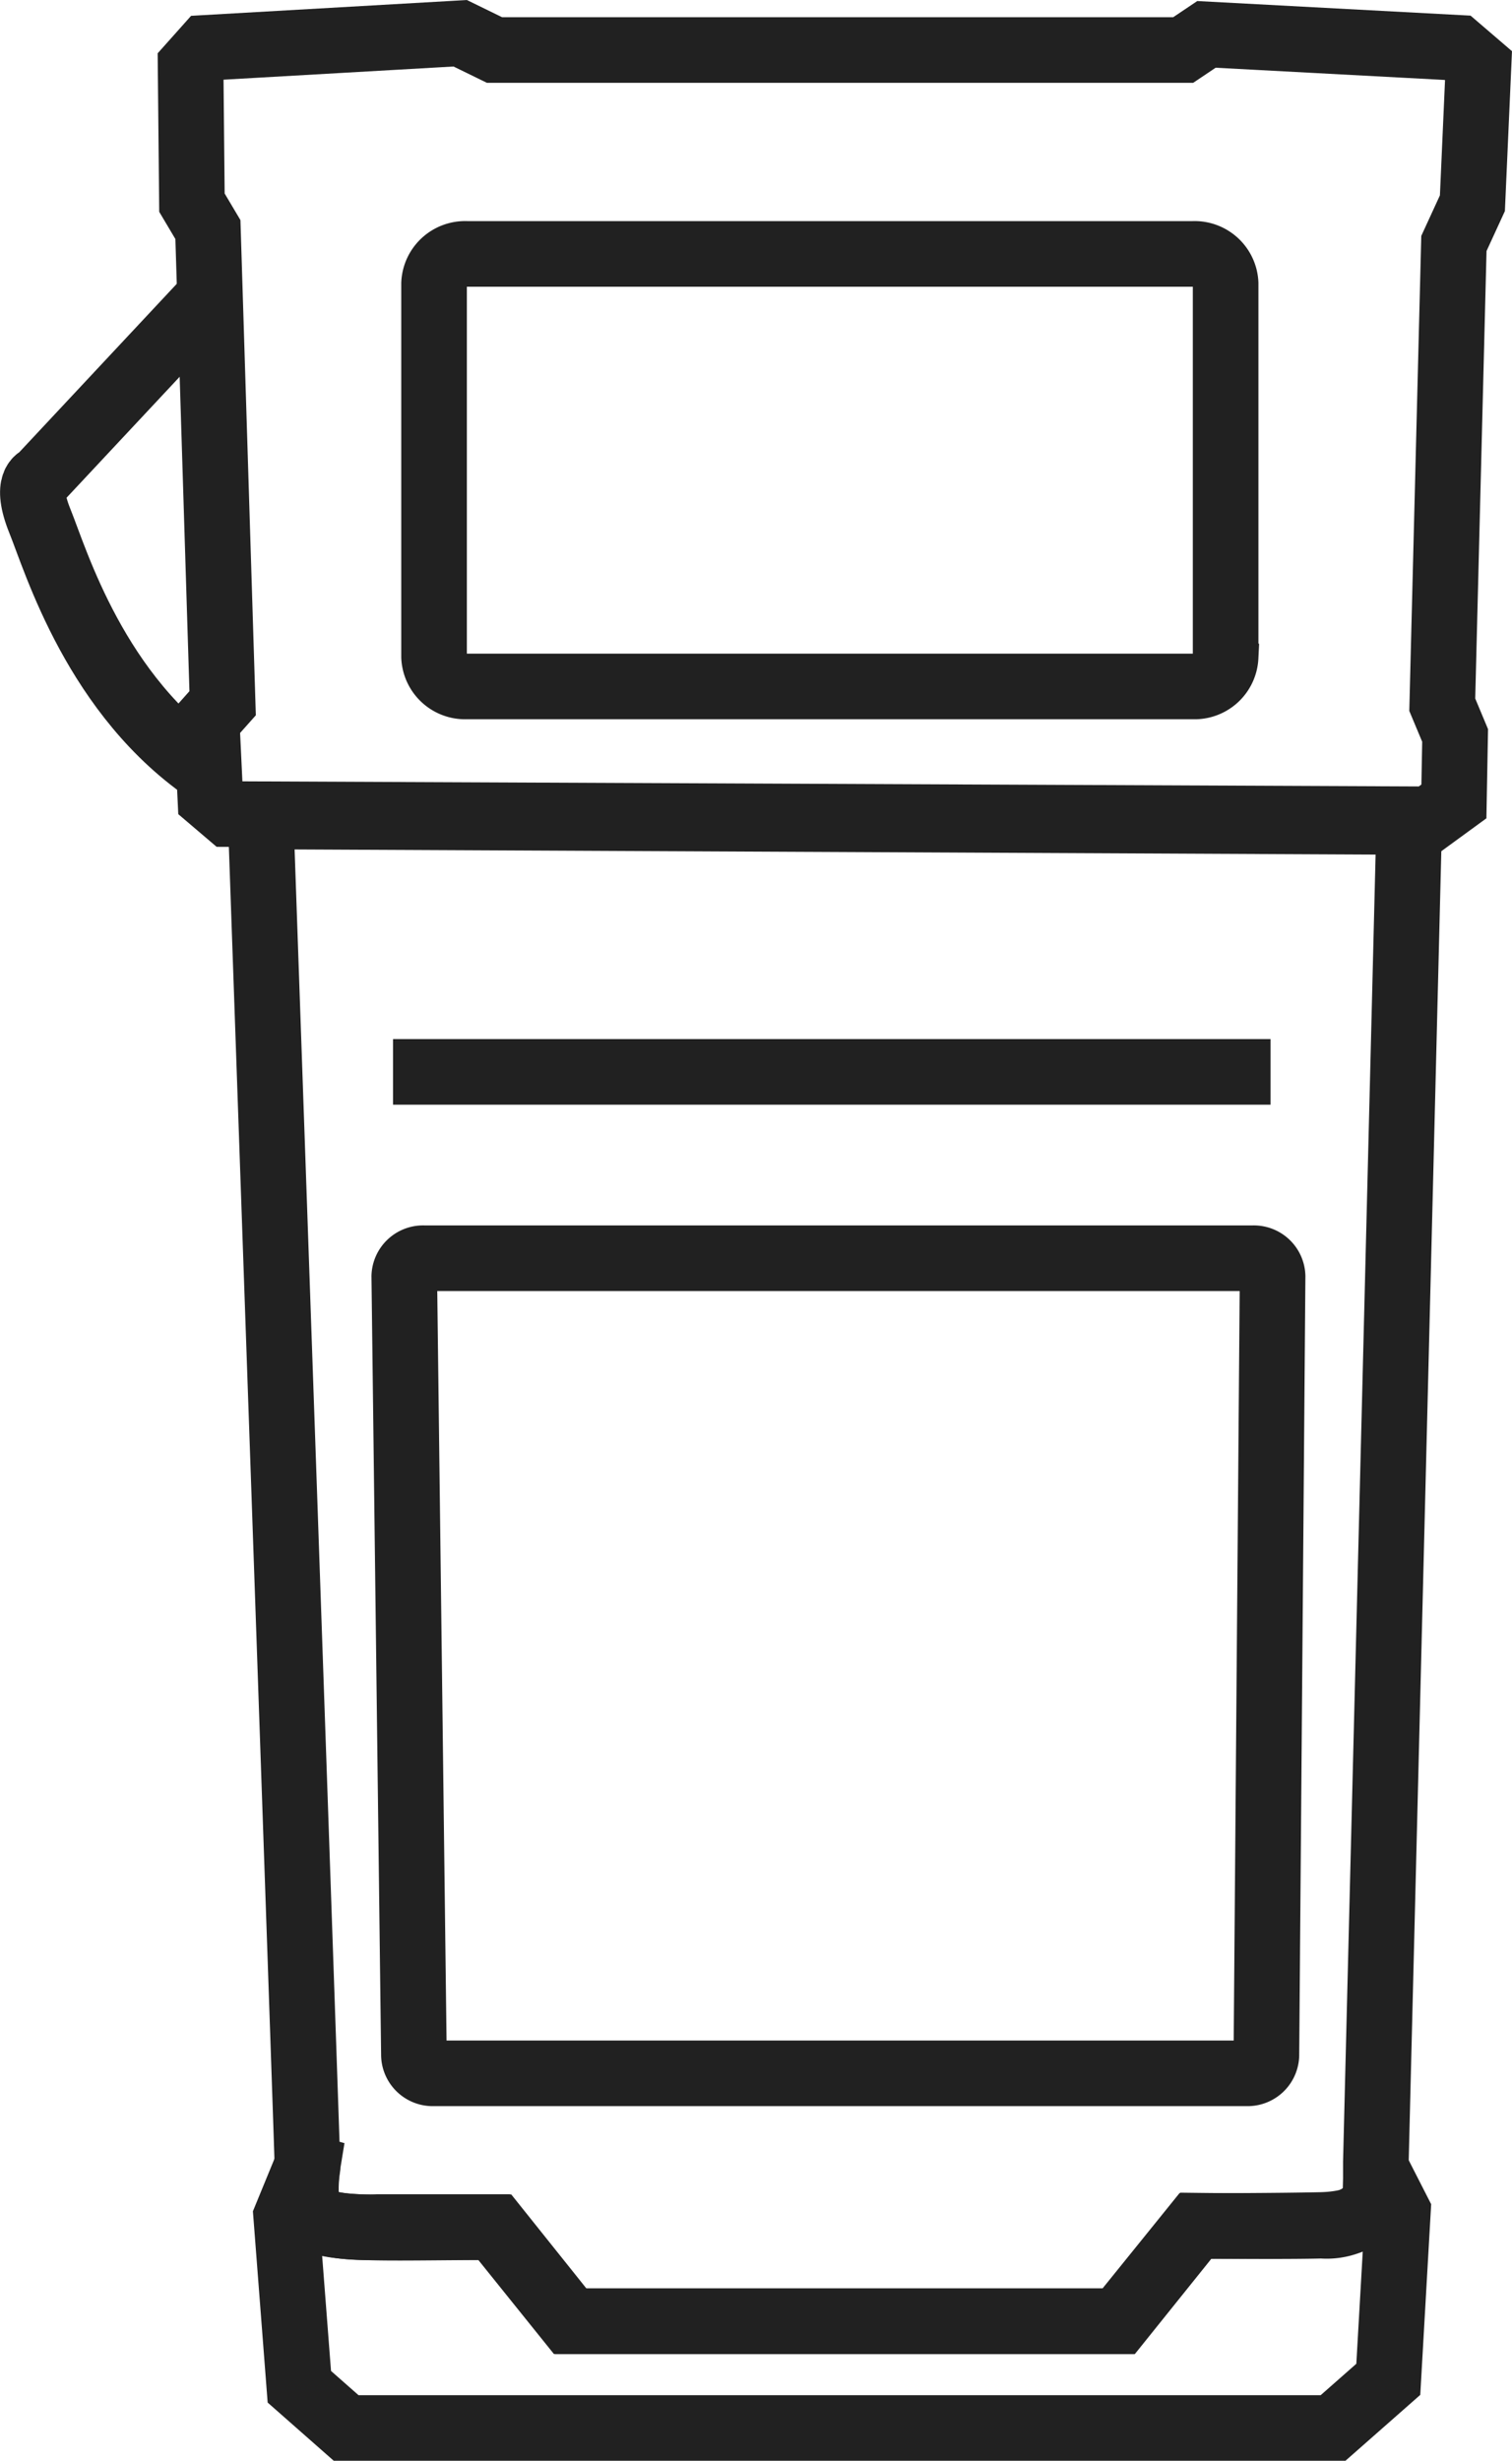
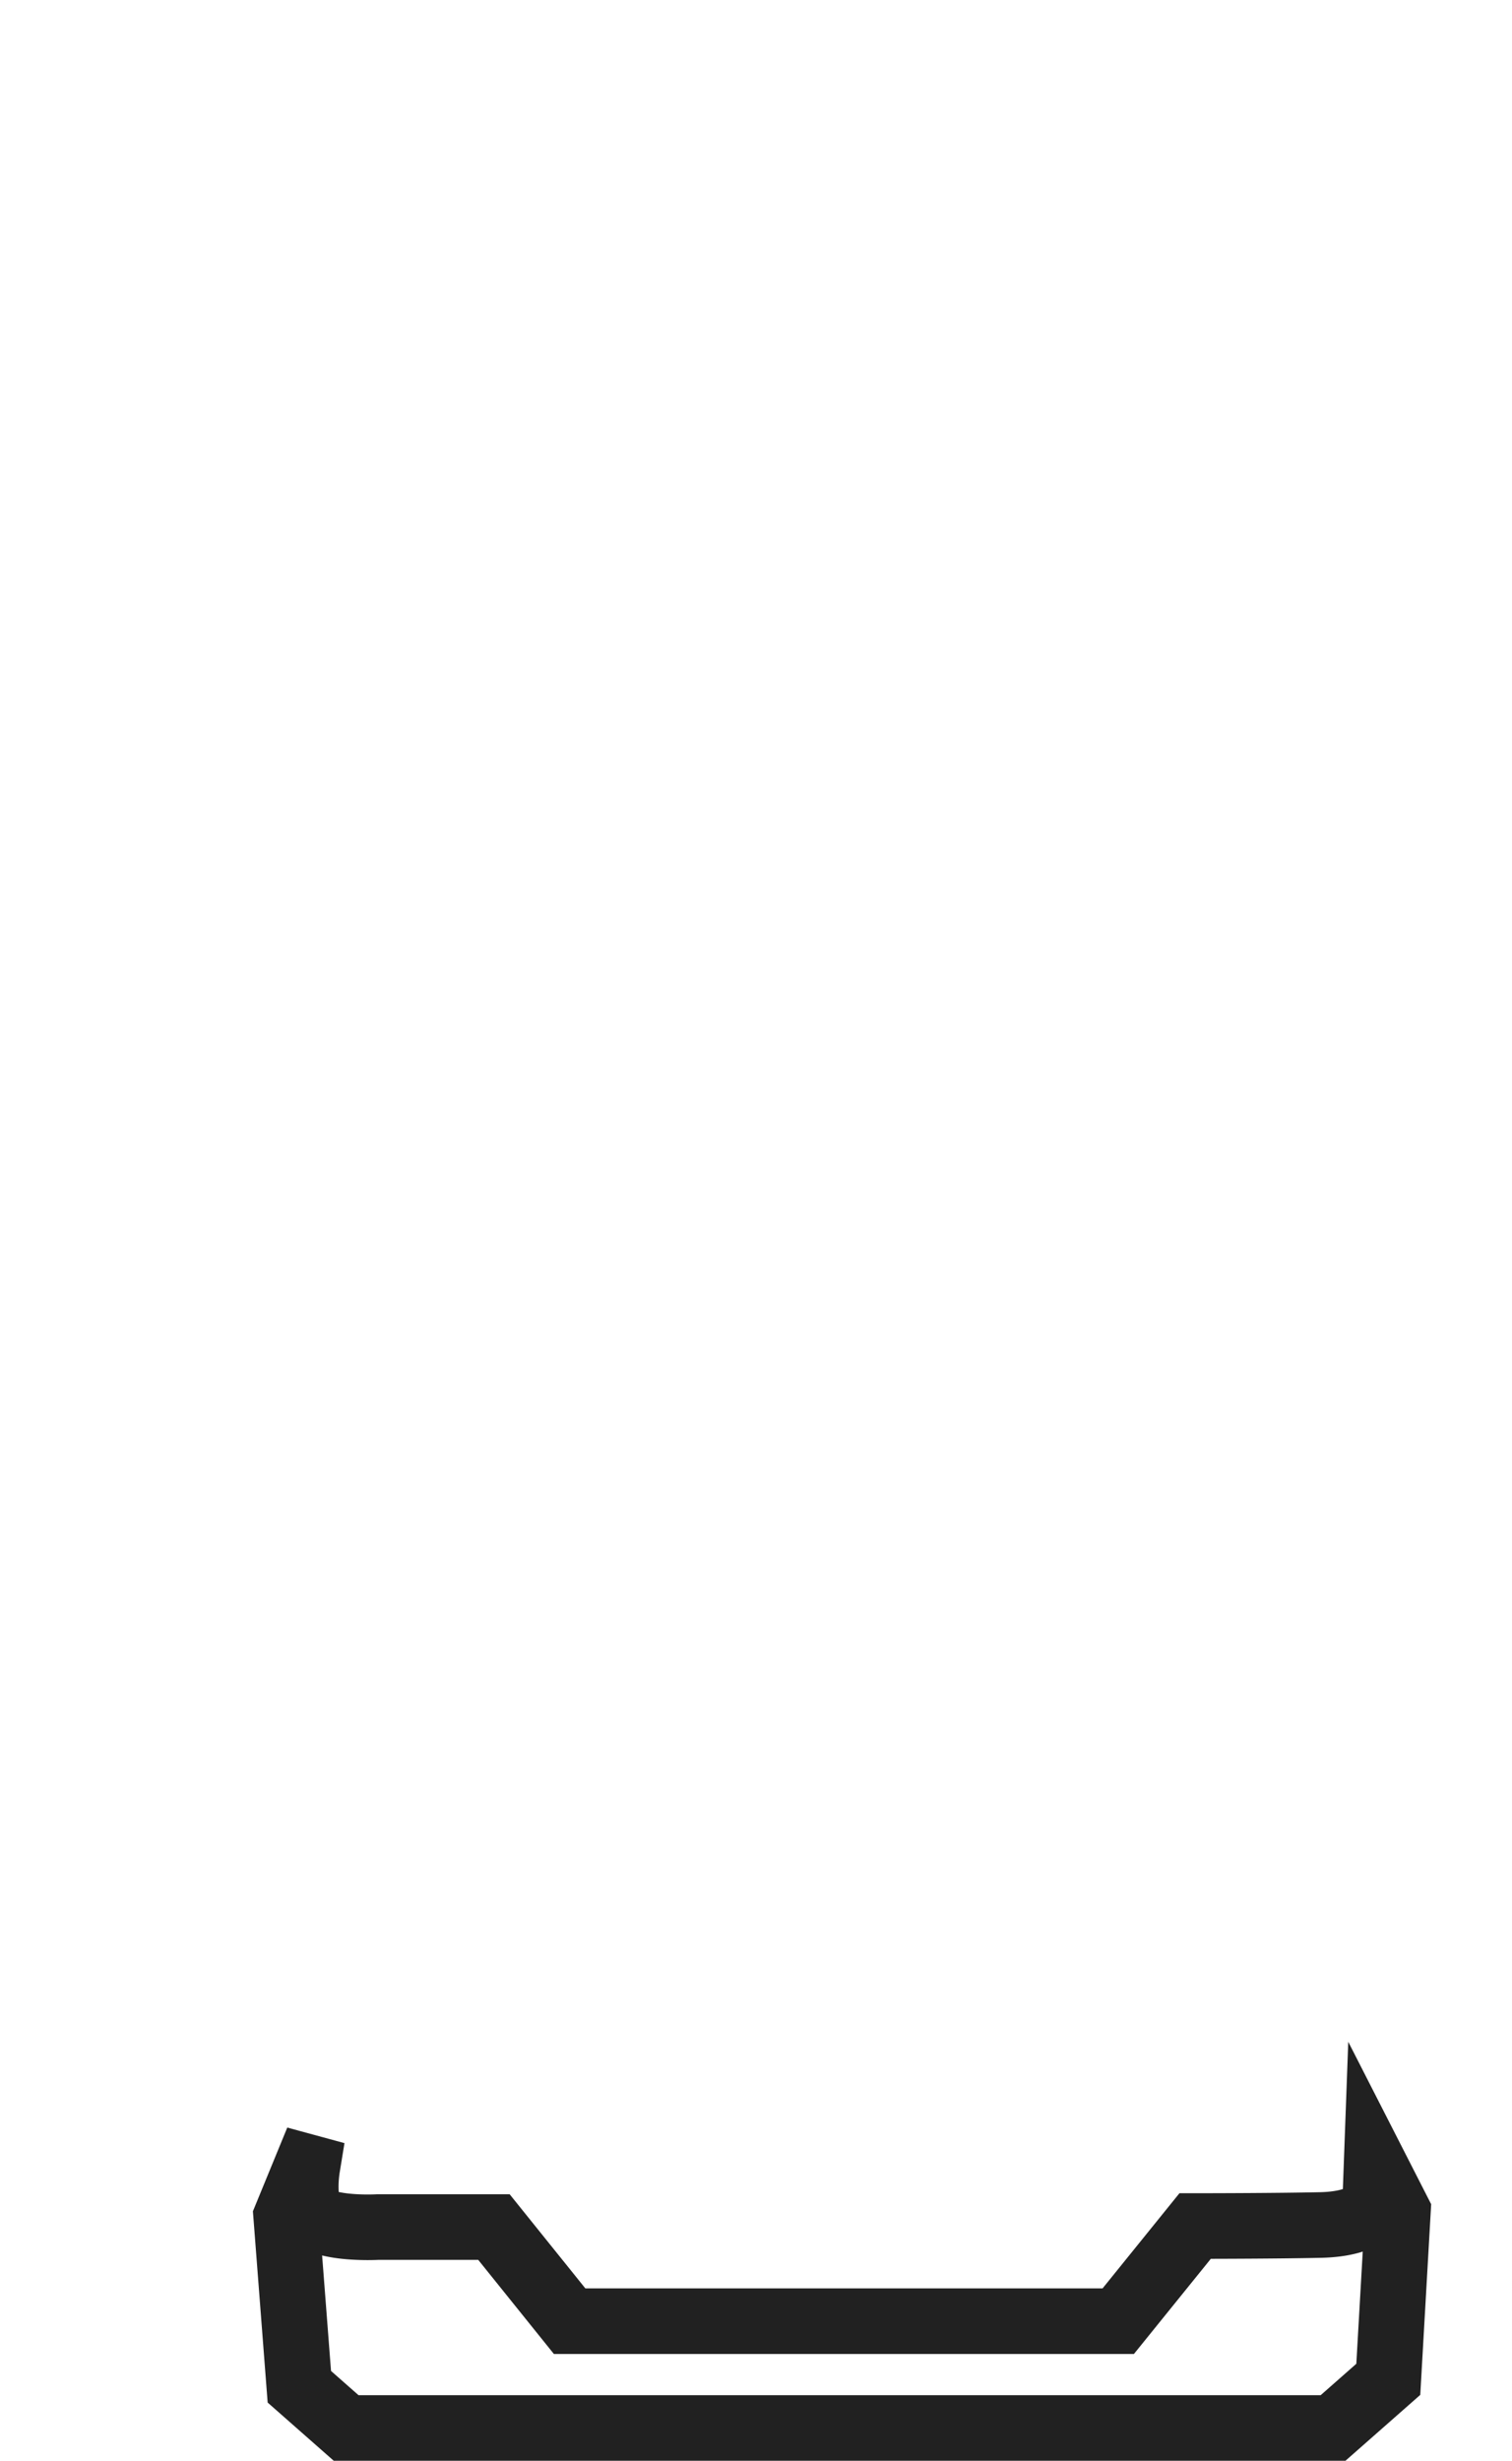
<svg xmlns="http://www.w3.org/2000/svg" width="46.092" height="75.012" viewBox="0 0 46.092 75.012">
  <g transform="translate(0.998 1.014)">
    <g transform="translate(4.811)">
      <path d="M1871.792,487.436c-1.427.032-3.842.032-3.842.032l-2.343,2.9h-16.725l-2.306-2.868h-3.551s-1.924.107-2.123-.548a3.722,3.722,0,0,1-.015-1.283l-.022-.006-.622,1.515.4,5.189,1.427,1.257h30.085l1.684-1.483.293-5.125-.655-1.283-.04,1.09S1873.219,487.4,1871.792,487.436Z" transform="translate(-1837.327 -420.625)" fill="none" stroke="#212121" stroke-miterlimit="10" stroke-width="2" />
-       <path d="M1873.01,383.676l.186-4.193-.635-.545-7.658-.409-.71.477H1843.2l-1.046-.511-7.733.443-.486.545.041,4.176.487.82.449,14.439-.486.546.112,2.355.561.478,36.6.159.747-.545.037-2.011-.392-.937.355-14.06Zm-7.523,13.83a.947.947,0,0,1-.987.9h-22.156a.947.947,0,0,1-.987-.9V386.121a.947.947,0,0,1,.987-.9H1864.5a.946.946,0,0,1,.987.9Z" transform="translate(-1833.934 -378.495)" fill="none" stroke="#212121" stroke-miterlimit="10" stroke-width="2" />
-       <path d="M1836.789,455.631a4.347,4.347,0,0,0,0,1.311c.175.655,2.175.5,5.73.5l2.292,2.868h16.718l2.34-2.915s2.58.032,3.837,0a1.874,1.874,0,0,0,1.651-.741v-1.2l1.017-40.85-35.014-.166S1836.8,455.567,1836.789,455.631Z" transform="translate(-1833.224 -390.563)" fill="none" stroke="#212121" stroke-miterlimit="10" stroke-width="2" />
-       <path d="M1844.8,437.3l.294,23.749a.573.573,0,0,0,.594.549h24.8a.573.573,0,0,0,.593-.549l.189-23.749a.572.572,0,0,0-.593-.549H1845.4A.573.573,0,0,0,1844.8,437.3Z" transform="translate(-1838.285 -399.41)" fill="none" stroke="#212121" stroke-miterlimit="10" stroke-width="2" />
-       <line x2="26.75" transform="translate(6.172 31.661)" fill="none" stroke="#212121" stroke-width="2" />
    </g>
-     <path d="M-3364.634-21398.7l-5.2,5.561s-.487.111,0,1.313,1.708,5.352,5.2,7.682" transform="translate(3370.054 21406.701)" fill="none" stroke="#212121" stroke-width="2" />
  </g>
</svg>